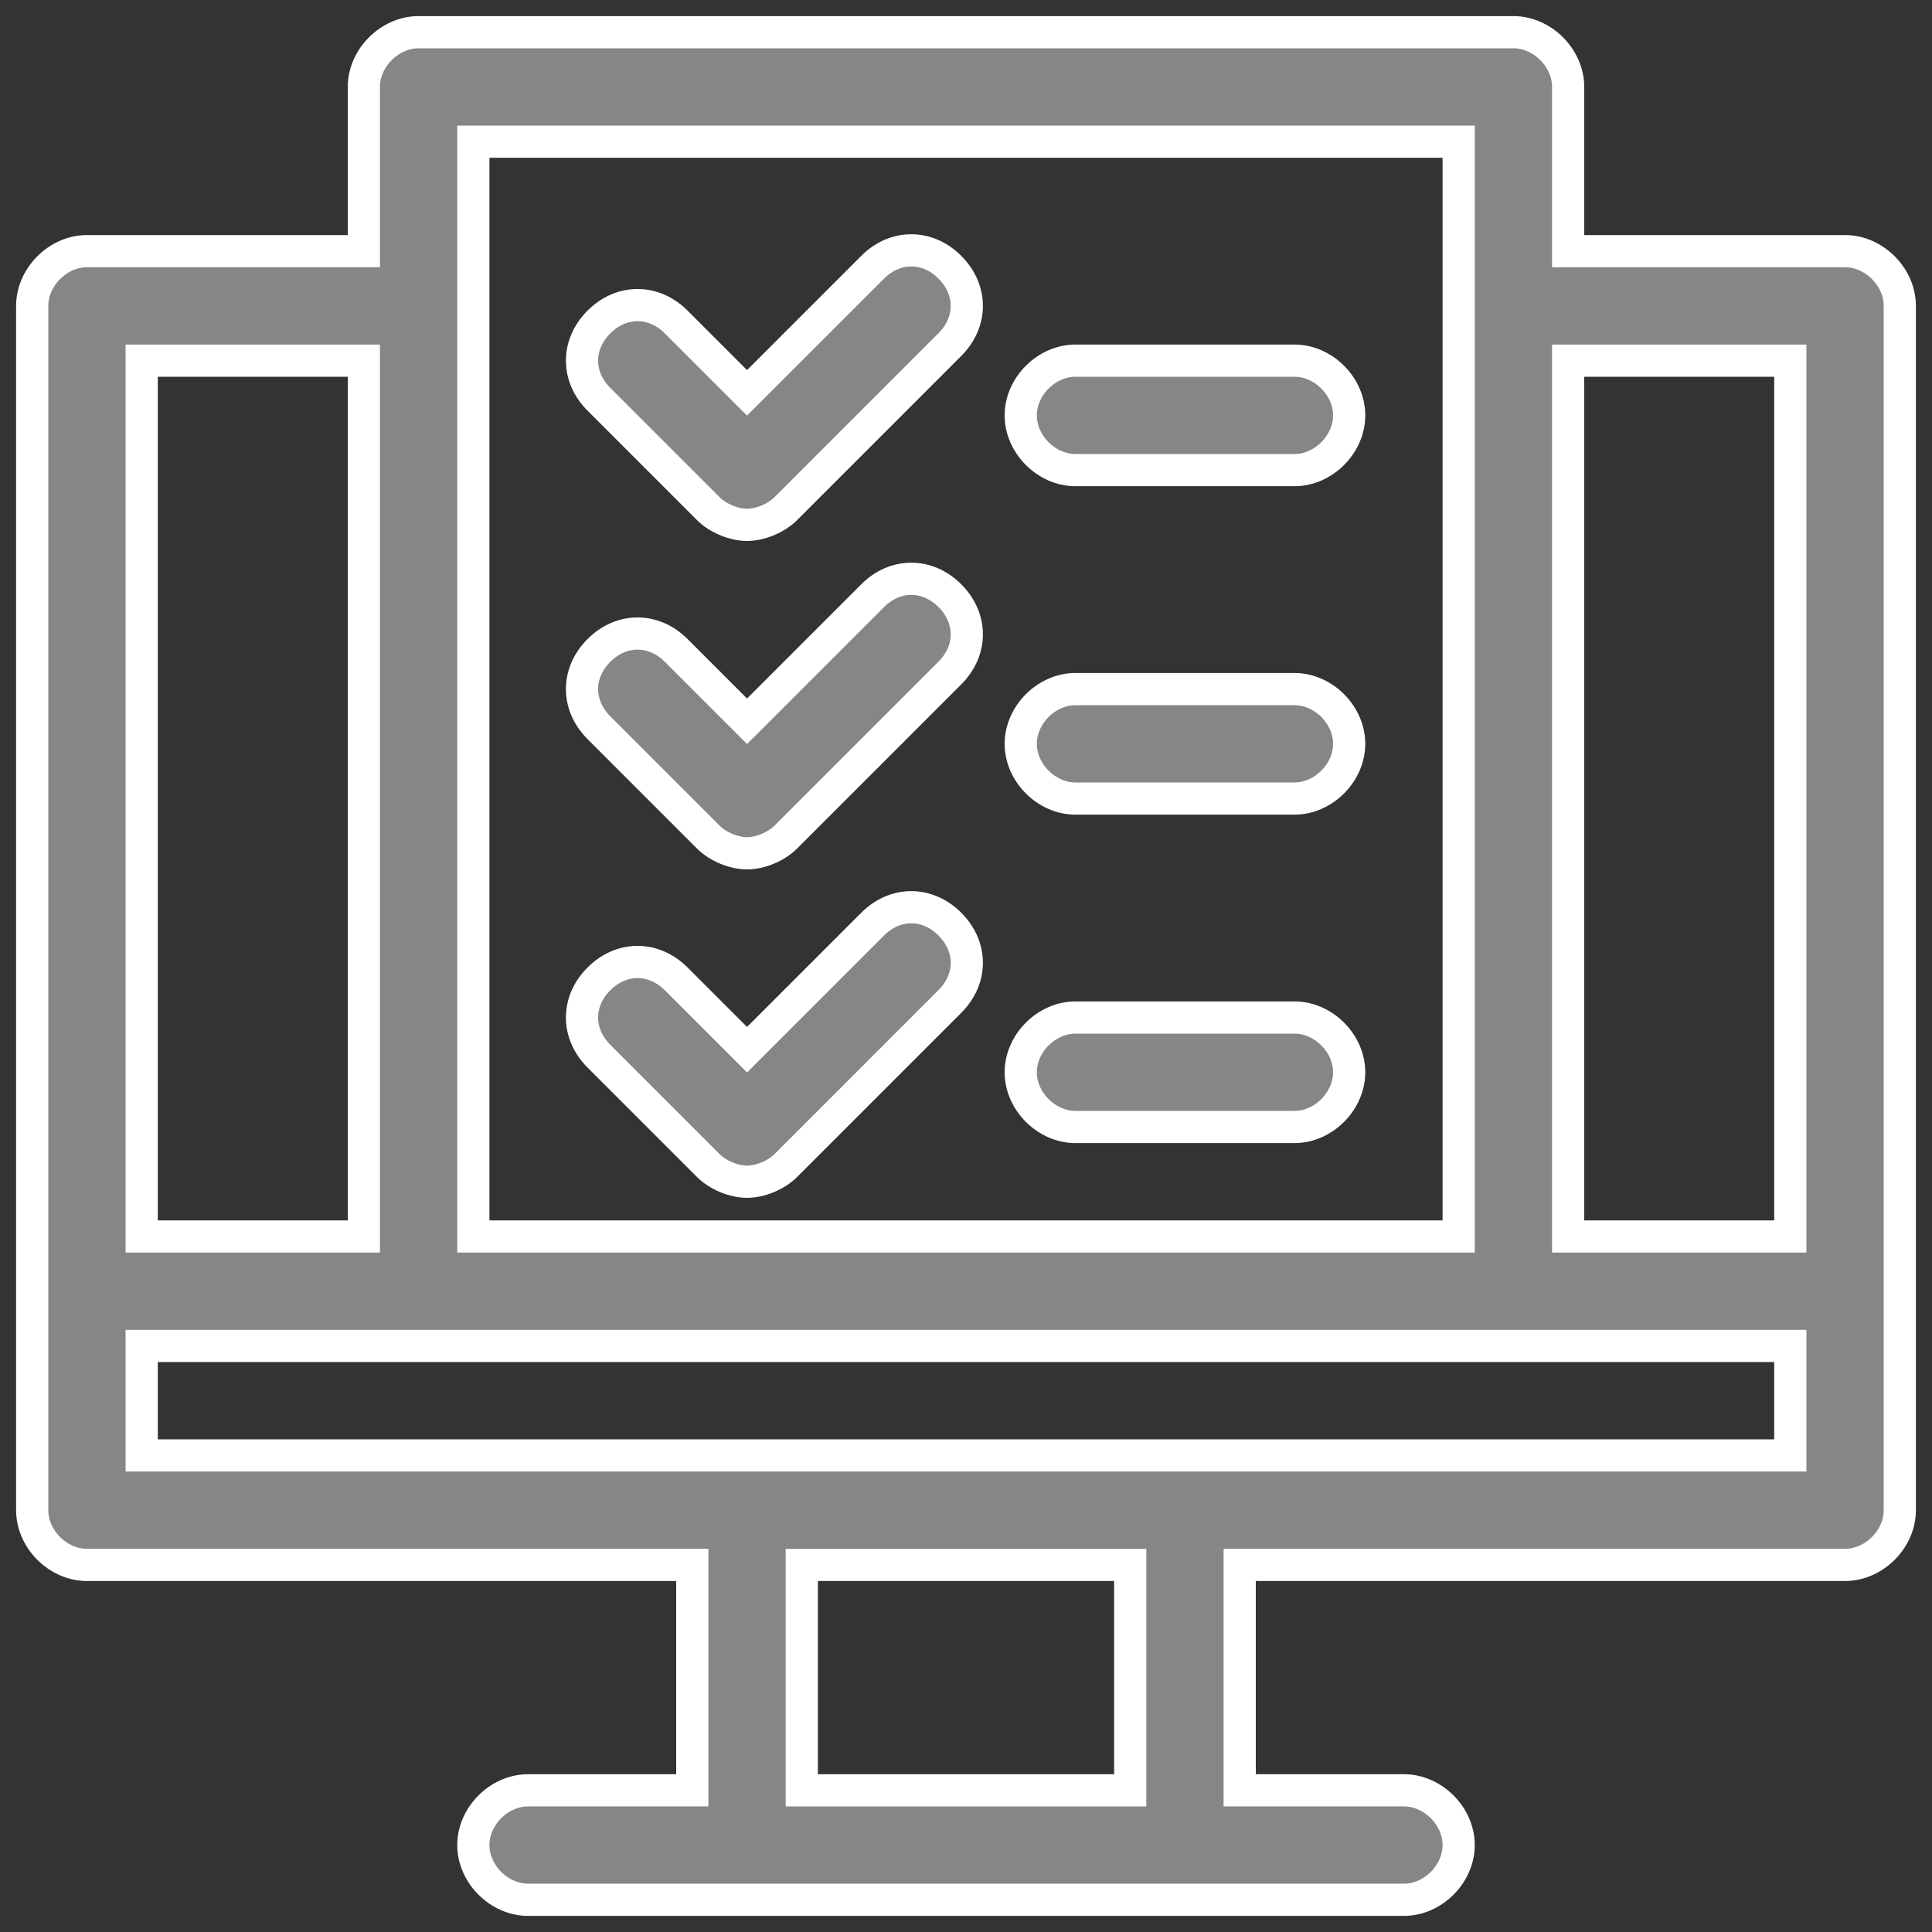
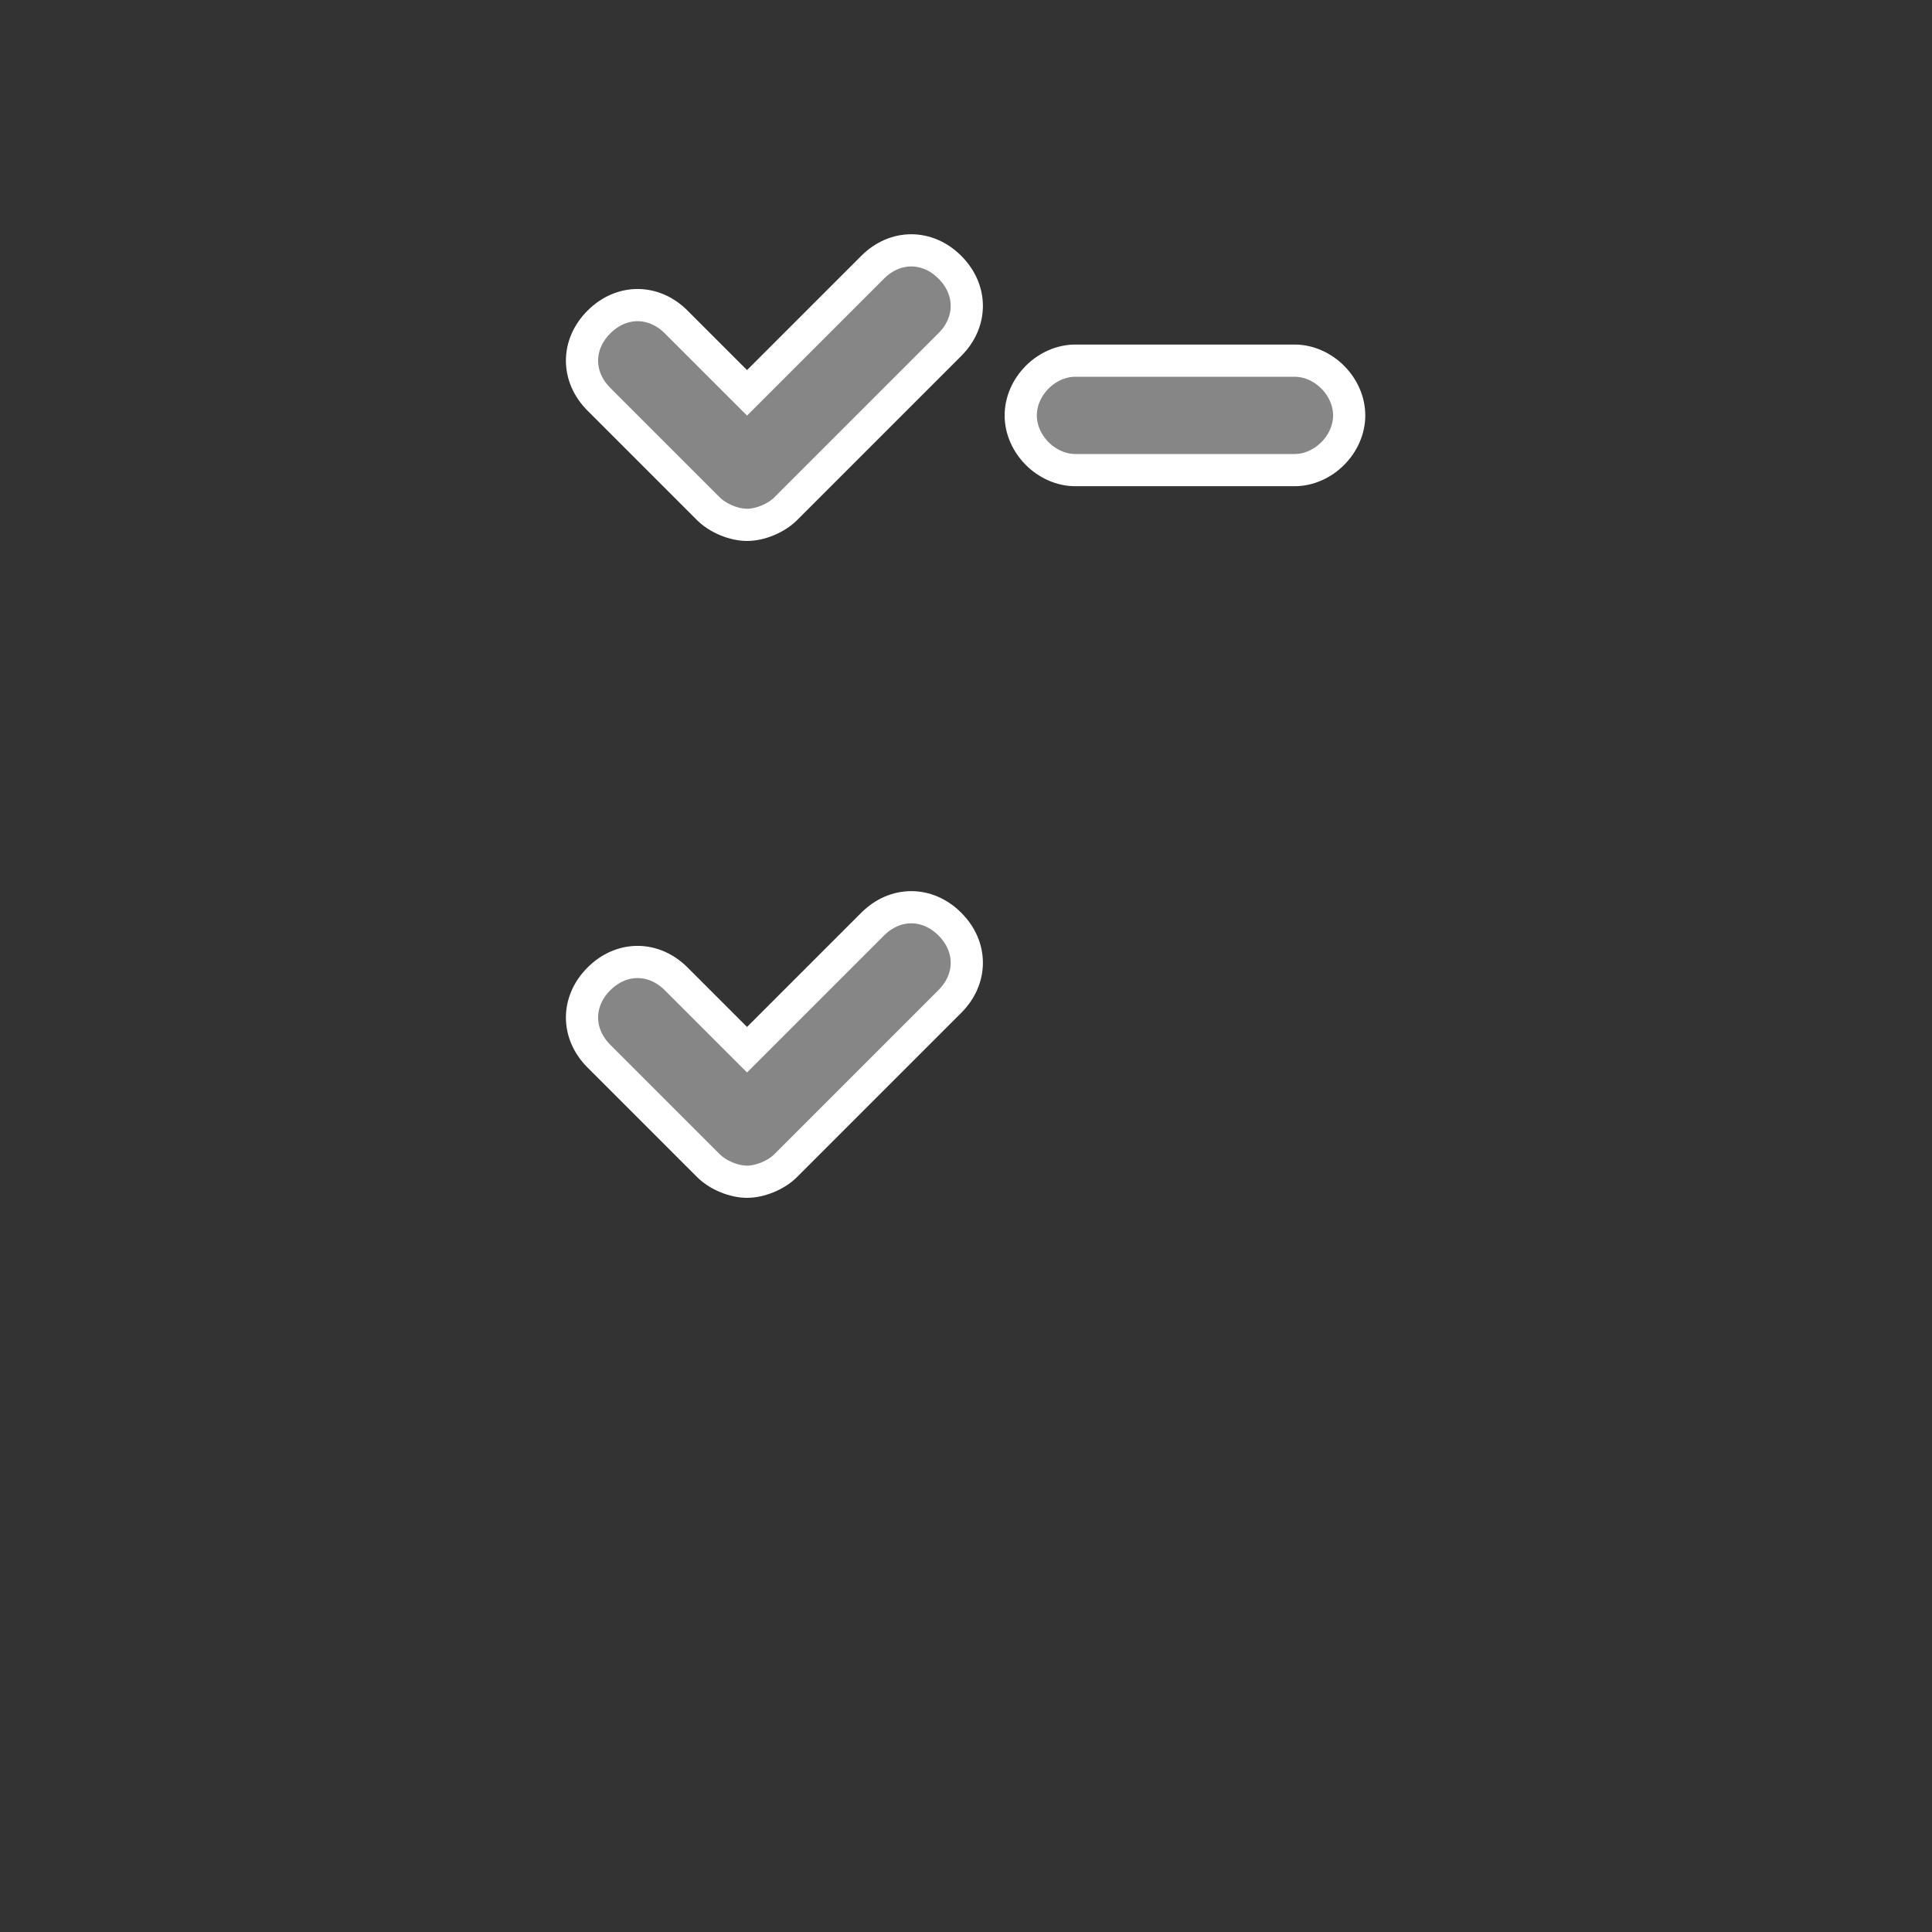
<svg xmlns="http://www.w3.org/2000/svg" version="1.1" id="Capa_1" x="0px" y="0px" viewBox="0 0 60 60" style="enable-background:new 0 0 60 60;" xml:space="preserve">
  <rect x="0" y="0" width="60" height="60" fill="#333333" stroke="none" />
  <style type="text/css">
	.st0{fill:#868686;stroke:#FFFFFF;stroke-miterlimit:10;}
</style>
  <g>
-     <path class="st0" d="M57.3,7.8h-8.6V2.7C48.7,1.8,47.9,1,47,1H13c-0.9,0-1.7,0.8-1.7,1.7v5.1H2.7C1.8,7.8,1,8.6,1,9.5v37.4   c0,0.9,0.8,1.7,1.7,1.7h18.8v7h-5.1c-0.9,0-1.7,0.8-1.7,1.7s0.8,1.7,1.7,1.7h27.2c0.9,0,1.7-0.8,1.7-1.7s-0.8-1.7-1.7-1.7h-5.1v-7   h18.8c0.9,0,1.7-0.8,1.7-1.7V9.5C59,8.6,58.2,7.8,57.3,7.8z M55.6,11.2v27.2h-6.9V11.2H55.6z M14.7,4.4h30.6v34H14.7V4.4z    M11.3,11.2v27.2H4.4V11.2H11.3z M35.1,55.6H24.9v-7h10.2V55.6z M4.4,45.2v-3.4h51.2v3.4H4.4z" />
    <path class="st0" d="M22,15.8c0.3,0.3,0.8,0.5,1.2,0.5s0.9-0.2,1.2-0.5l5.1-5.1c0.7-0.7,0.7-1.7,0-2.4c-0.7-0.7-1.7-0.7-2.4,0   l-3.9,3.9L21,10c-0.7-0.7-1.7-0.7-2.4,0c-0.7,0.7-0.7,1.7,0,2.4L22,15.8z" />
-     <path class="st0" d="M22,26c0.3,0.3,0.8,0.5,1.2,0.5s0.9-0.2,1.2-0.5l5.1-5.1c0.7-0.7,0.7-1.7,0-2.4c-0.7-0.7-1.7-0.7-2.4,0   l-3.9,3.9L21,20.2c-0.7-0.7-1.7-0.7-2.4,0c-0.7,0.7-0.7,1.7,0,2.4L22,26z" />
    <path class="st0" d="M22,36.2c0.3,0.3,0.8,0.5,1.2,0.5s0.9-0.2,1.2-0.5l5.1-5.1c0.7-0.7,0.7-1.7,0-2.4c-0.7-0.7-1.7-0.7-2.4,0   l-3.9,3.9L21,30.4c-0.7-0.7-1.7-0.7-2.4,0c-0.7,0.7-0.7,1.7,0,2.4L22,36.2z" />
-     <path class="st0" d="M33.4,14.6h6.8c0.9,0,1.7-0.8,1.7-1.7s-0.8-1.7-1.7-1.7h-6.8c-0.9,0-1.7,0.8-1.7,1.7S32.5,14.6,33.4,14.6z" />
-     <path class="st0" d="M33.4,24.8h6.8c0.9,0,1.7-0.8,1.7-1.7s-0.8-1.7-1.7-1.7h-6.8c-0.9,0-1.7,0.8-1.7,1.7S32.5,24.8,33.4,24.8z" />
-     <path class="st0" d="M33.4,35h6.8c0.9,0,1.7-0.8,1.7-1.7s-0.8-1.7-1.7-1.7h-6.8c-0.9,0-1.7,0.8-1.7,1.7S32.5,35,33.4,35z" />
+     <path class="st0" d="M33.4,14.6h6.8c0.9,0,1.7-0.8,1.7-1.7s-0.8-1.7-1.7-1.7h-6.8c-0.9,0-1.7,0.8-1.7,1.7S32.5,14.6,33.4,14.6" />
  </g>
</svg>